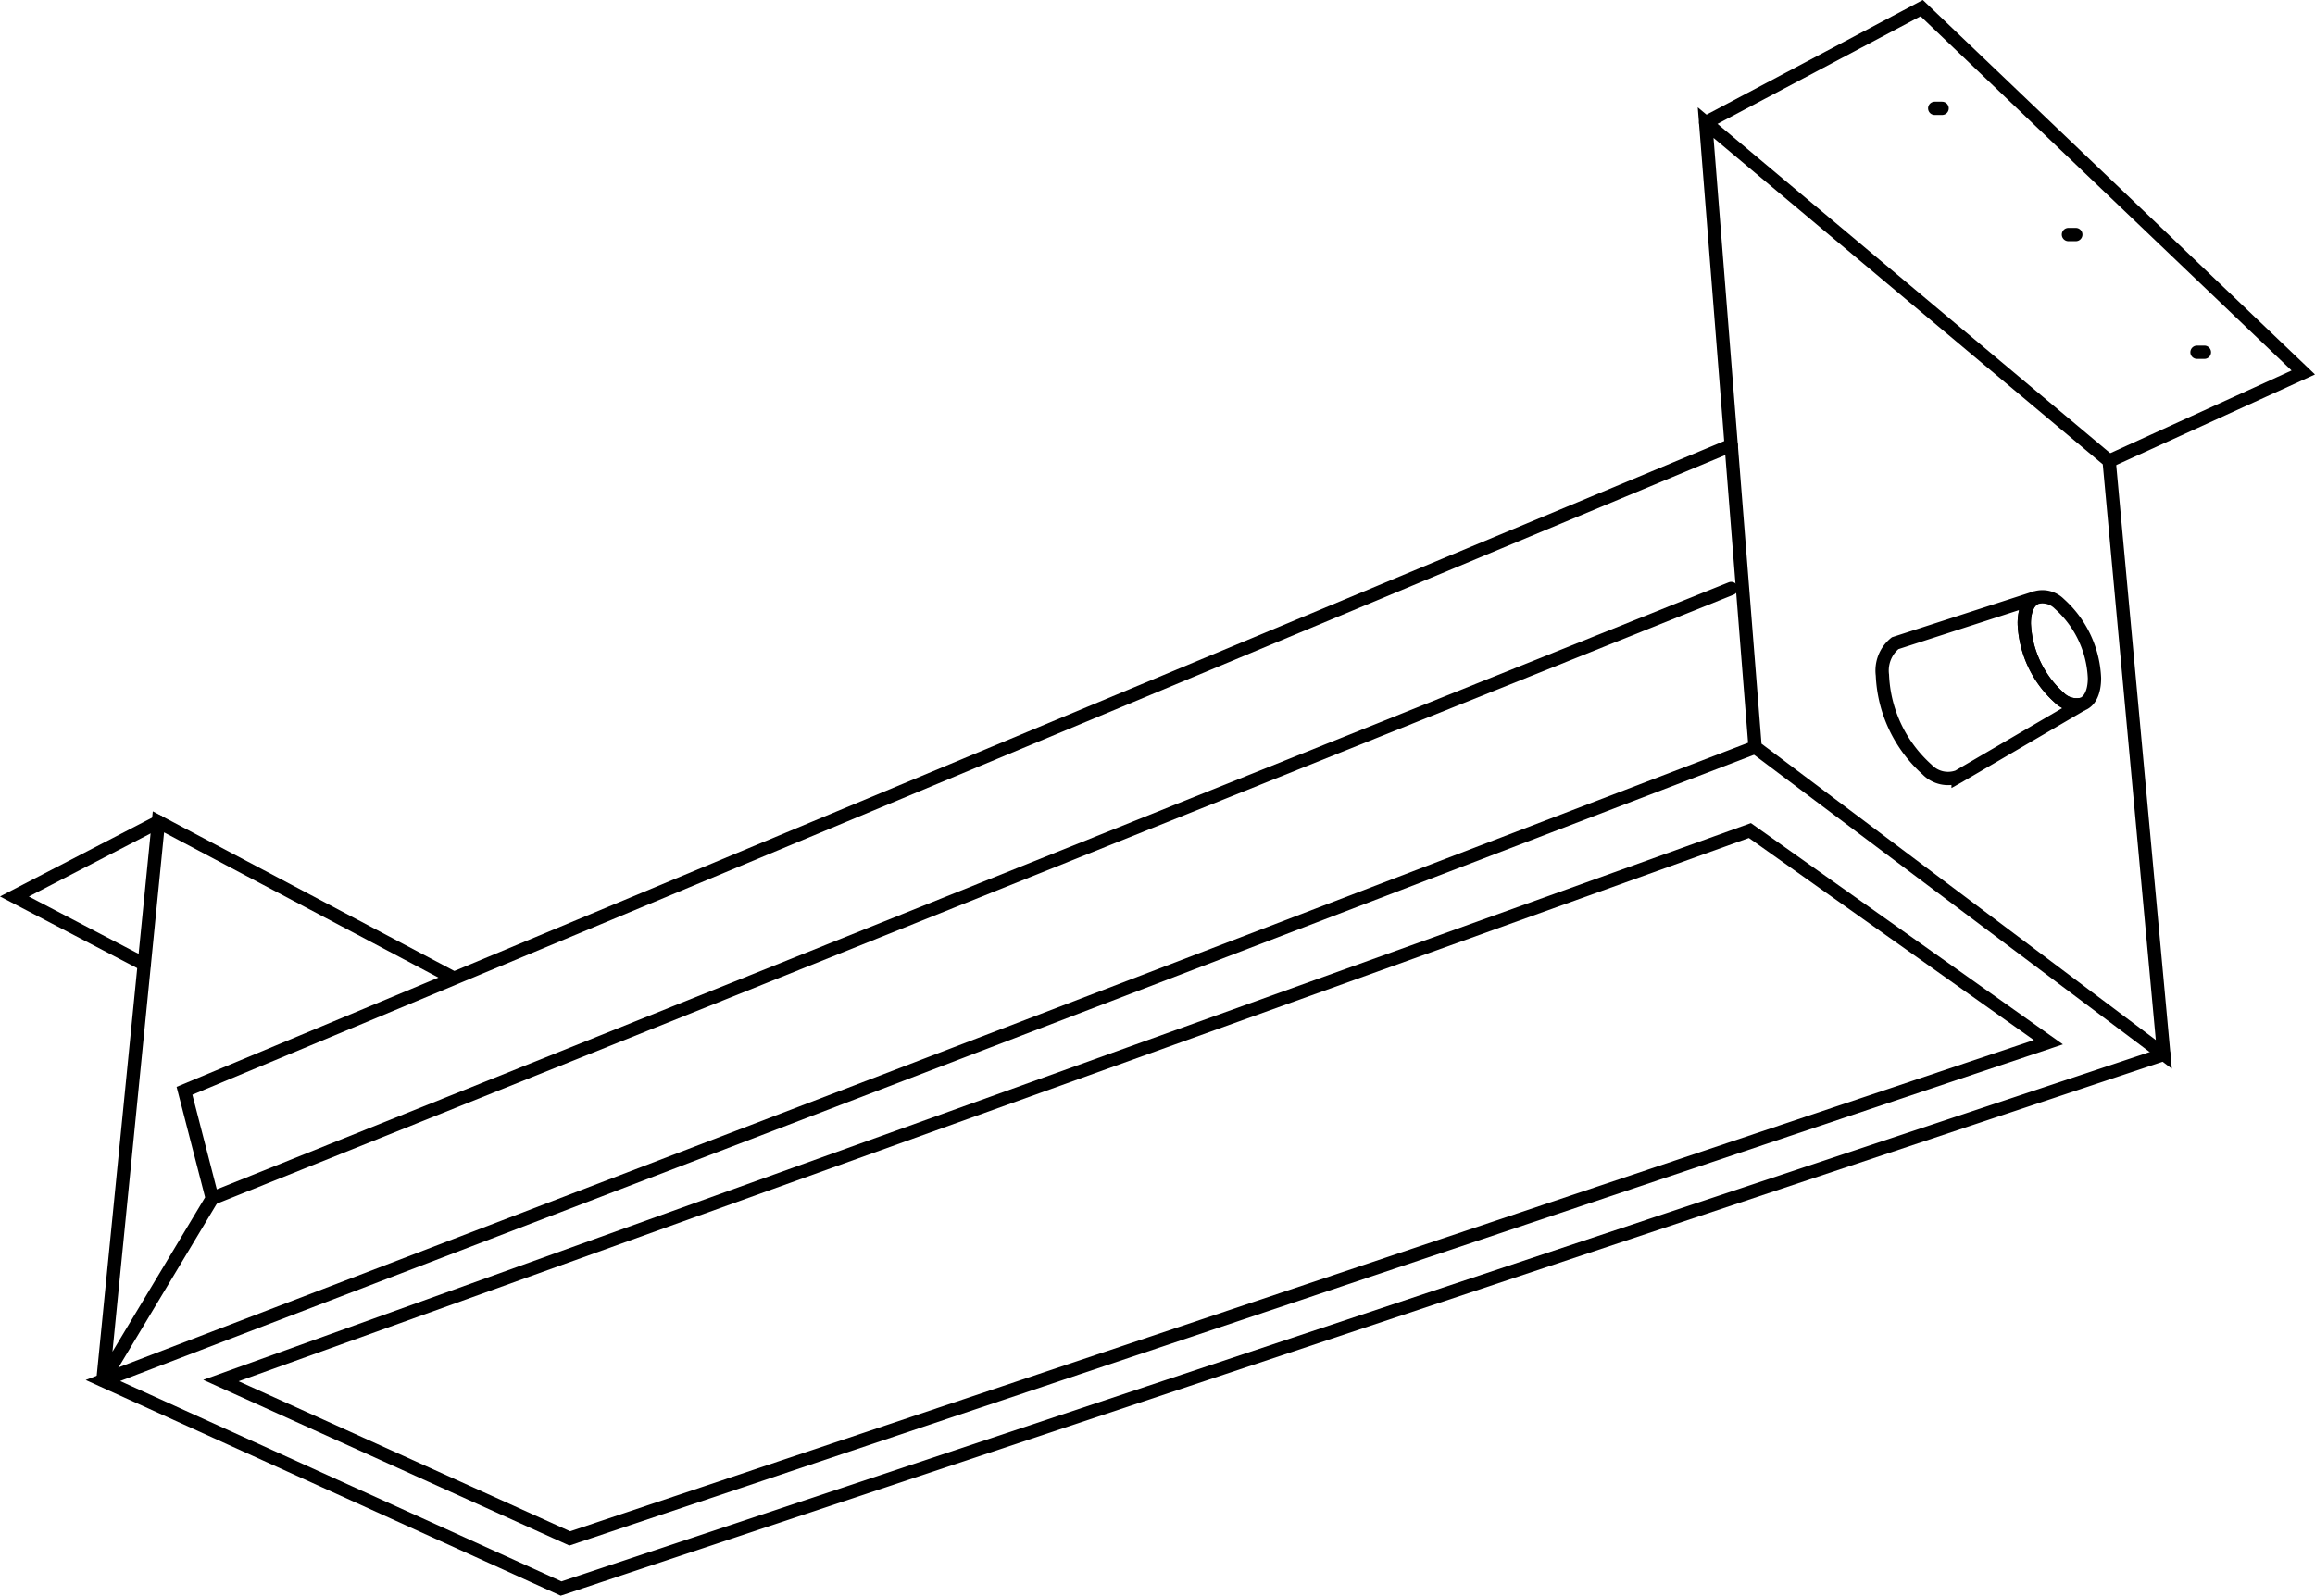
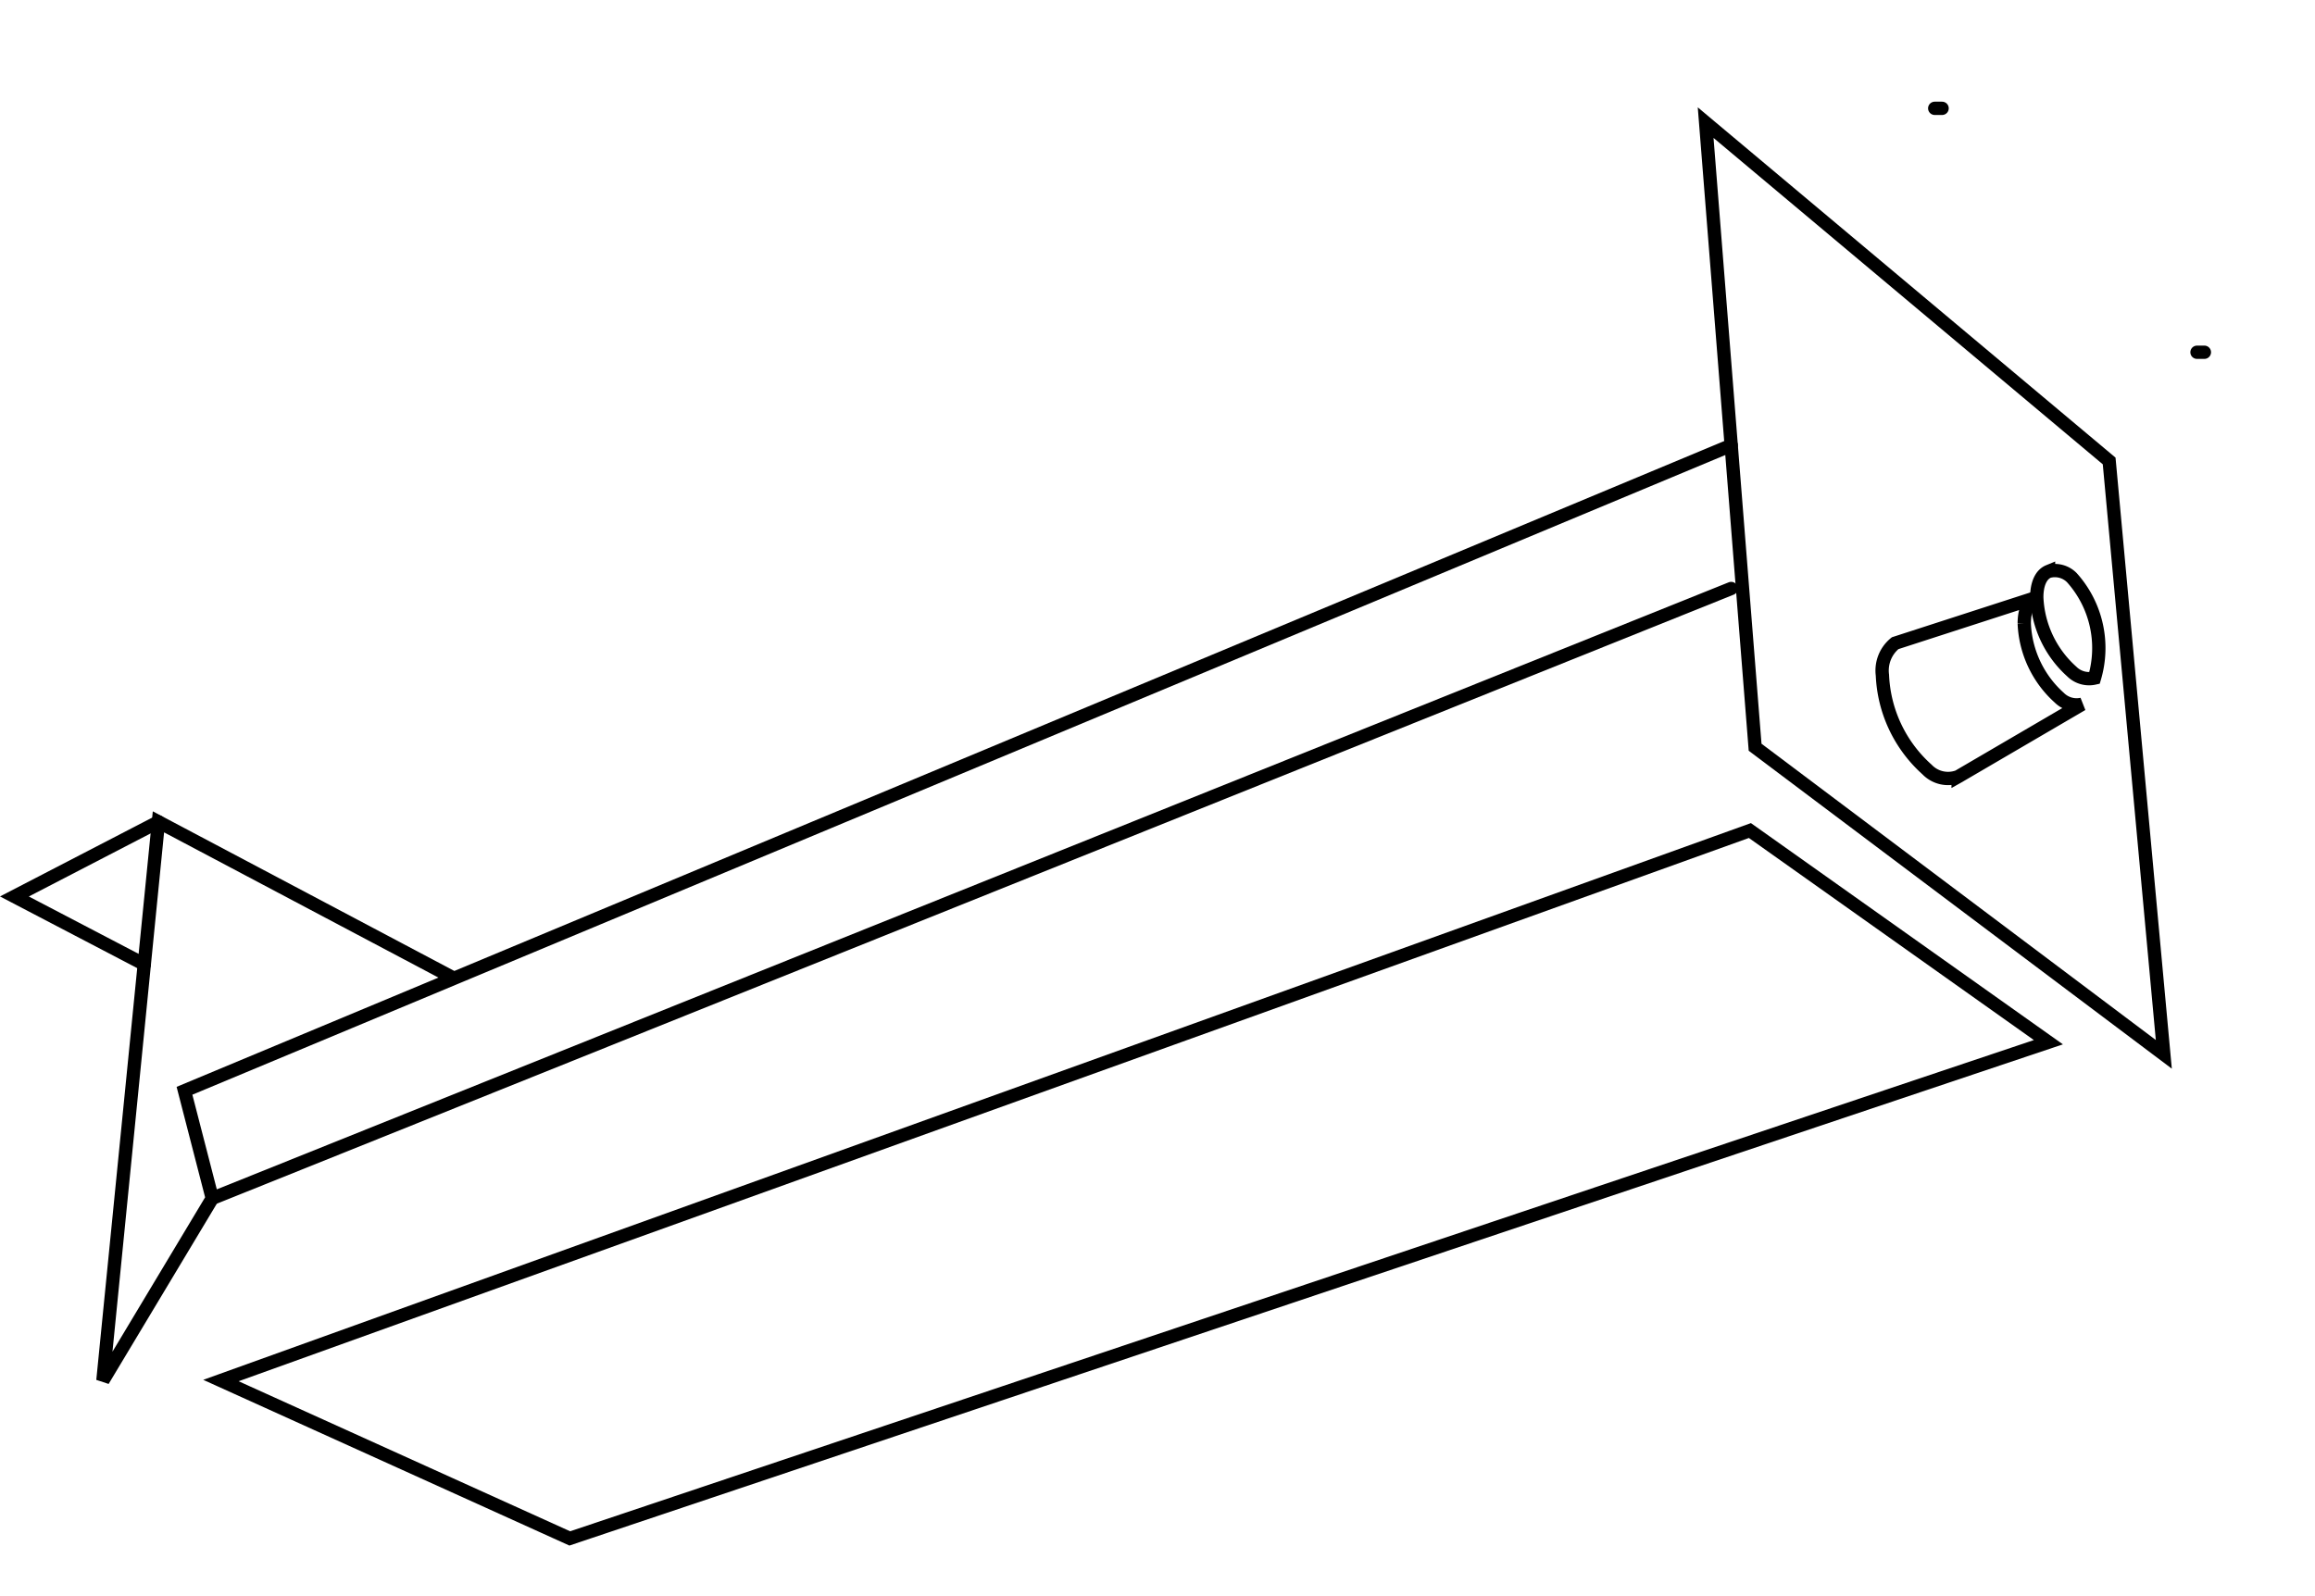
<svg xmlns="http://www.w3.org/2000/svg" width="173.93" height="119.918" viewBox="0 0 173.93 119.918">
  <g id="Сгруппировать_477" data-name="Сгруппировать 477" transform="translate(1.083 0.611)">
    <g id="Сгруппировать_169" data-name="Сгруппировать 169">
      <path id="Контур_382" data-name="Контур 382" d="M2100.936-829.128l3.716,46.94,30.707,23.079-4.107-44.593Z" transform="translate(-1973.871 837.733)" fill="rgba(0,0,0,0)" stroke="#000" stroke-linecap="round" stroke-width="1" />
-       <path id="Контур_383" data-name="Контур 383" d="M2100.936-854.224l16.234-8.606,28.668,27.382-14.586,6.65" transform="translate(-1973.871 862.83)" fill="rgba(0,0,0,0)" stroke="#000" stroke-linecap="round" stroke-width="1" />
-       <path id="Контур_384" data-name="Контур 384" d="M1753.493-645.3l-124.131,47.592,34.423,15.633L1784.2-622.219" transform="translate(-1622.712 700.844)" fill="rgba(0,0,0,0)" stroke="#000" stroke-linecap="round" stroke-width="1" />
      <path id="Контур_385" data-name="Контур 385" d="M1614.142-623.34l-10.823,5.607,9.759,5.1" transform="translate(-1603.319 684.493)" fill="rgba(0,0,0,0)" stroke="#000" stroke-linecap="round" stroke-width="1" />
      <path id="Контур_386" data-name="Контур 386" d="M1751.7-734.158,1635.49-685.651l2.086,8.084-8.215,13.691,4.172-41.985,22.208,11.757" transform="translate(-1622.712 767.014)" fill="rgba(0,0,0,0)" stroke="#000" stroke-linecap="round" stroke-width="1" />
      <line id="Линия_792" data-name="Линия 792" y1="45.832" x2="114.12" transform="translate(14.864 43.615)" fill="none" stroke="#000" stroke-linecap="round" stroke-width="1" />
      <path id="Контур_387" data-name="Контур 387" d="M1690.294-567.588l111.092-37.291-22.427-15.908-114.874,41.334Z" transform="translate(-1648.569 682.592)" fill="rgba(0,0,0,0)" stroke="#000" stroke-linecap="round" stroke-width="1" />
      <path id="Контур_388" data-name="Контур 388" d="M2167.953-681.322l-9.176,5.364-.031.02-.1.056a2.184,2.184,0,0,1-2.337-.54,10.078,10.078,0,0,1-3.351-7.091,2.648,2.648,0,0,1,.956-2.4h0l.565-.183,10.02-3.244v0c-.543.224-.884.9-.884,1.949a7.929,7.929,0,0,0,2.635,5.578A1.842,1.842,0,0,0,2167.953-681.322Z" transform="translate(-2012.612 733.639)" fill="rgba(0,0,0,0)" stroke="#000" stroke-linecap="round" stroke-width="1" />
-       <path id="Контур_389" data-name="Контур 389" d="M2199.974-683.531c0,1.083-.365,1.769-.938,1.97a1.842,1.842,0,0,1-1.7-.487,7.929,7.929,0,0,1-2.635-5.578c0-1.047.341-1.725.884-1.949a1.79,1.79,0,0,1,1.75.466A7.921,7.921,0,0,1,2199.974-683.531Z" transform="translate(-2043.696 733.878)" fill="rgba(0,0,0,0)" stroke="#000" stroke-linecap="round" stroke-width="1" />
+       <path id="Контур_389" data-name="Контур 389" d="M2199.974-683.531a1.842,1.842,0,0,1-1.7-.487,7.929,7.929,0,0,1-2.635-5.578c0-1.047.341-1.725.884-1.949a1.79,1.79,0,0,1,1.75.466A7.921,7.921,0,0,1,2199.974-683.531Z" transform="translate(-2043.696 733.878)" fill="rgba(0,0,0,0)" stroke="#000" stroke-linecap="round" stroke-width="1" />
      <path id="Контур_390" data-name="Контур 390" d="M2246.894-761.553" transform="translate(-2082.559 787.414)" fill="rgba(0,0,0,0)" stroke="#000" stroke-linecap="round" stroke-width="1" />
      <line id="Линия_793" data-name="Линия 793" x2="0.554" transform="translate(163.982 25.861)" fill="none" stroke="#000" stroke-linecap="round" stroke-width="1" />
-       <line id="Линия_794" data-name="Линия 794" x2="0.554" transform="translate(154.322 17.016)" fill="none" stroke="#000" stroke-linecap="round" stroke-width="1" />
      <line id="Линия_795" data-name="Линия 795" x2="0.554" transform="translate(144.276 7.53)" fill="none" stroke="#000" stroke-linecap="round" stroke-width="1" />
    </g>
  </g>
</svg>